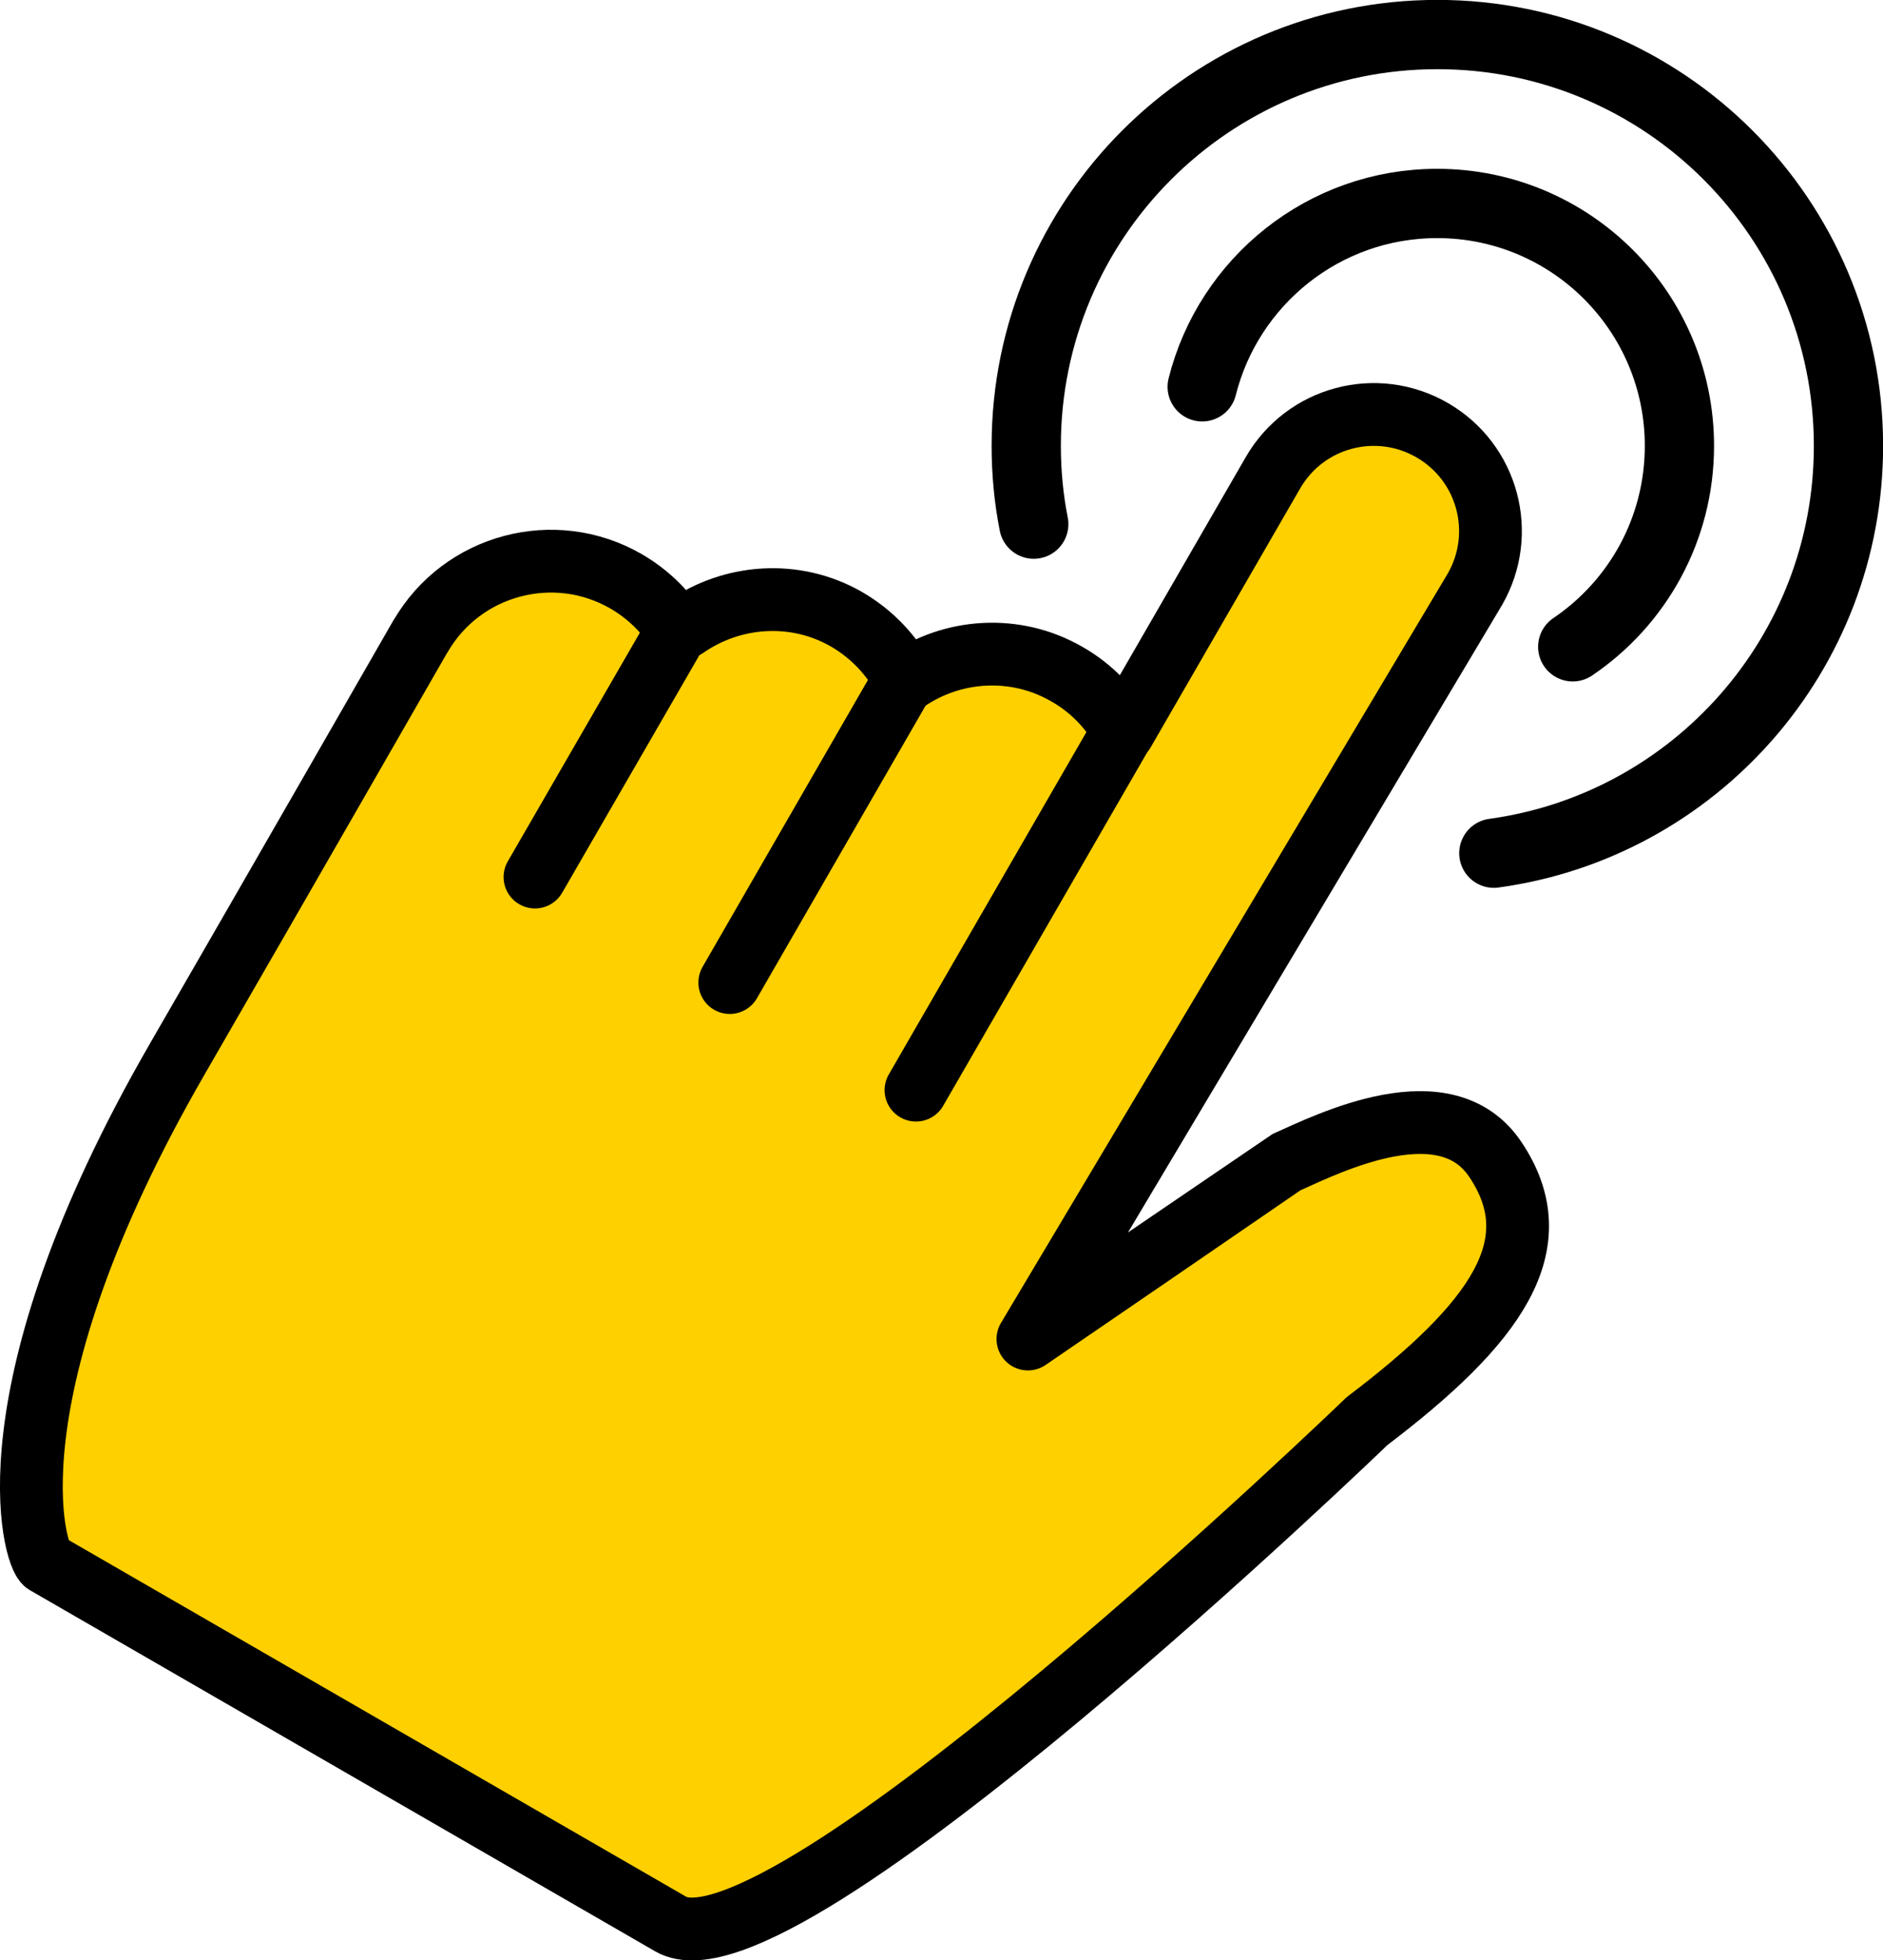
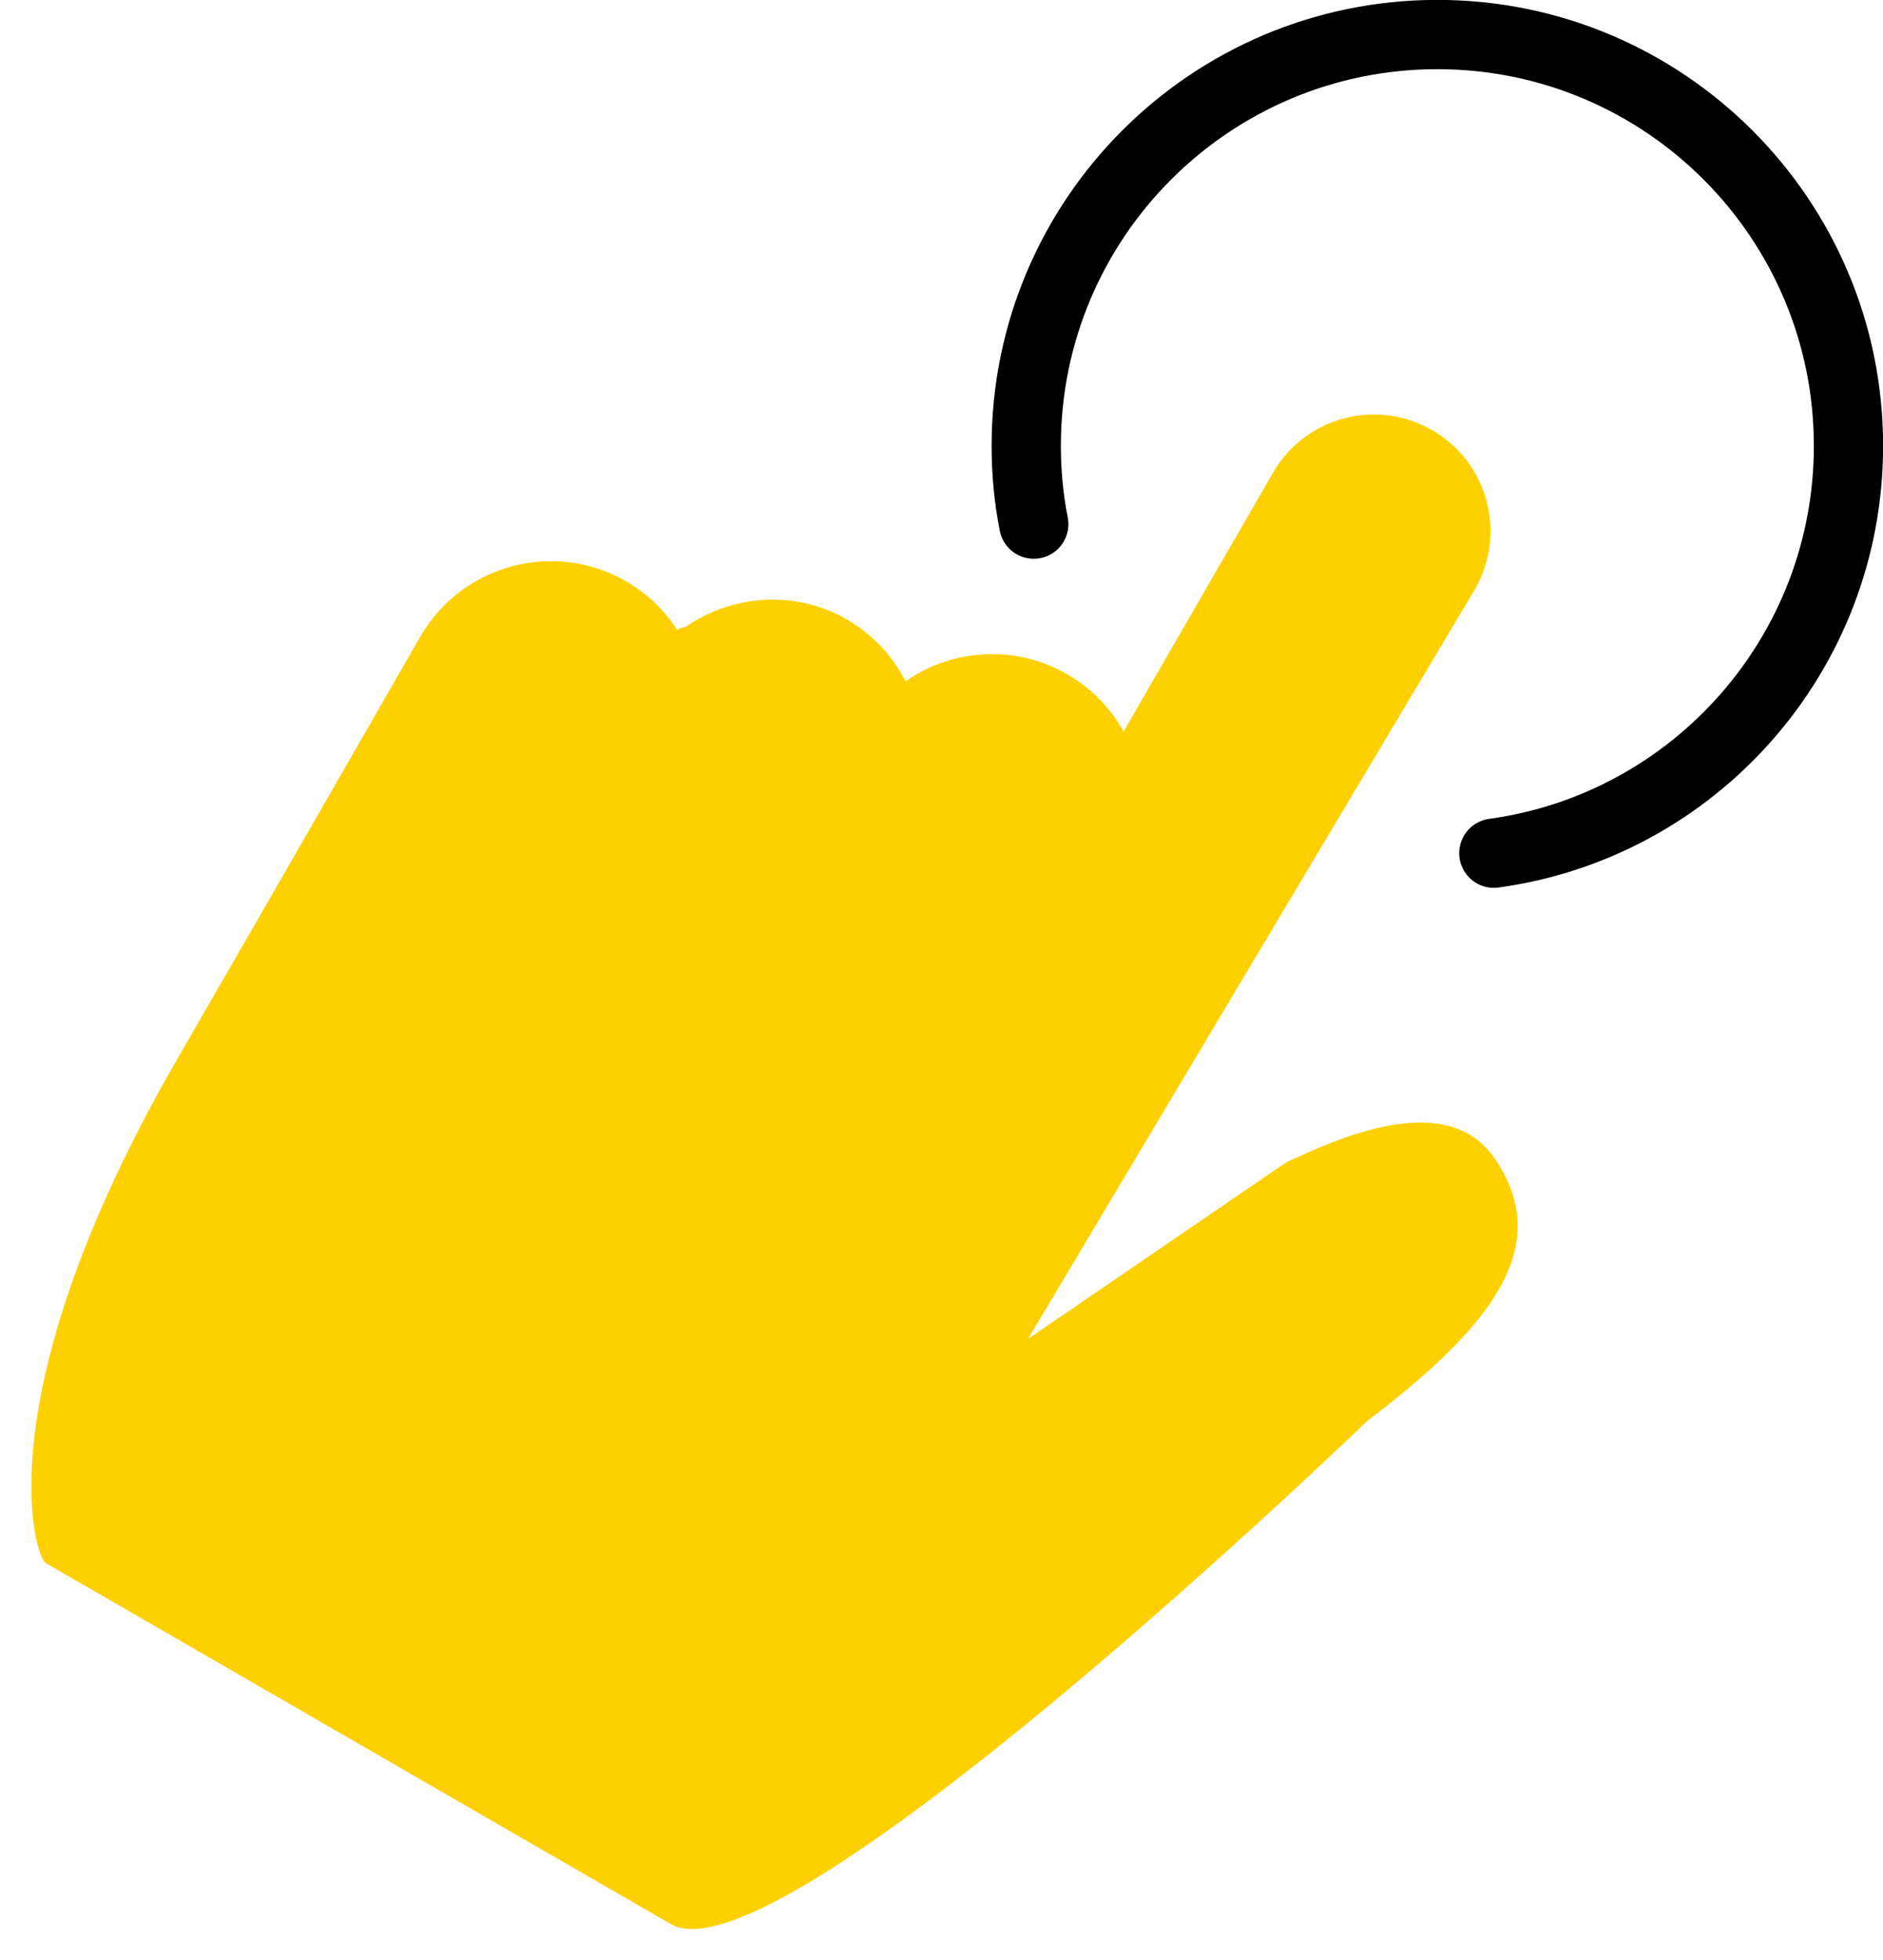
<svg xmlns="http://www.w3.org/2000/svg" id="_Слой_2" data-name="Слой 2" viewBox="0 0 90 93.65">
  <defs>
    <style> .cls-1 { fill: none; stroke-width: 3.31px; } .cls-1, .cls-2 { stroke: #000; stroke-linecap: round; stroke-linejoin: round; } .cls-2 { stroke-width: 3px; } .cls-2, .cls-3 { fill: #ffd000; } .cls-3 { stroke-width: 0px; } </style>
  </defs>
  <g id="OBJECTS">
    <g>
      <g>
        <path class="cls-3" d="M20.1,30.39s-6.72,11.71-11.62,20.19C-.81,66.67,1.67,74.37,2.18,74.67c0,0,27.32,15.77,29.88,17.25,5.24,3.02,33.28-24.03,33.28-24.03,6.18-4.68,8.86-8.44,6.13-12.5-2.37-3.54-7.89-.81-9.98.13-.04.02-12.36,8.45-12.36,8.45l21.36-35.81c1.54-2.67.63-6.07-2.04-7.61h0c-2.67-1.54-6.07-.63-7.61,2.04l-7.14,12.36c-.62-1.12-1.54-2.08-2.7-2.74-2.47-1.43-5.49-1.22-7.72.34-.62-1.22-1.59-2.25-2.81-2.96-2.46-1.42-5.47-1.19-7.7.36-.14.02-.28.07-.41.14-.61-.95-1.44-1.74-2.44-2.32-3.43-1.98-7.84-.8-9.82,2.63Z" />
        <g>
-           <path class="cls-2" d="M20.1,30.39s-6.72,11.71-11.62,20.19C-.81,66.67,1.67,74.37,2.18,74.67c0,0,27.32,15.77,29.88,17.25,5.24,3.02,33.28-24.03,33.28-24.03,6.18-4.68,8.86-8.44,6.13-12.5-2.37-3.54-7.89-.81-9.98.13-.04.02-12.36,8.45-12.36,8.45l21.36-35.81c1.54-2.67.63-6.07-2.04-7.61h0c-2.67-1.54-6.07-.63-7.61,2.04l-7.14,12.36c-.62-1.12-1.54-2.08-2.7-2.74-2.47-1.43-5.49-1.22-7.72.34-.62-1.22-1.59-2.25-2.81-2.96-2.46-1.42-5.47-1.19-7.7.36-.14.02-.28.07-.41.14-.61-.95-1.44-1.74-2.44-2.32-3.43-1.98-7.84-.8-9.82,2.63Z" />
-           <line class="cls-2" x1="54.33" y1="33.81" x2="43.78" y2="52.08" />
-           <line class="cls-2" x1="43.12" y1="32.65" x2="34.88" y2="46.94" />
-           <line class="cls-2" x1="32.36" y1="30.15" x2="25.57" y2="41.9" />
-         </g>
+           </g>
      </g>
      <g>
        <path class="cls-1" d="M71.4,40.76c9.58-1.31,16.95-9.53,16.95-19.46,0-10.85-8.8-19.65-19.65-19.65s-19.65,8.8-19.65,19.65c0,1.28.12,2.53.36,3.74" />
-         <path class="cls-1" d="M75.17,30.9c3.08-2.08,5.1-5.6,5.1-9.6,0-6.39-5.18-11.58-11.58-11.58-5.42,0-9.97,3.73-11.23,8.76" />
      </g>
    </g>
  </g>
</svg>